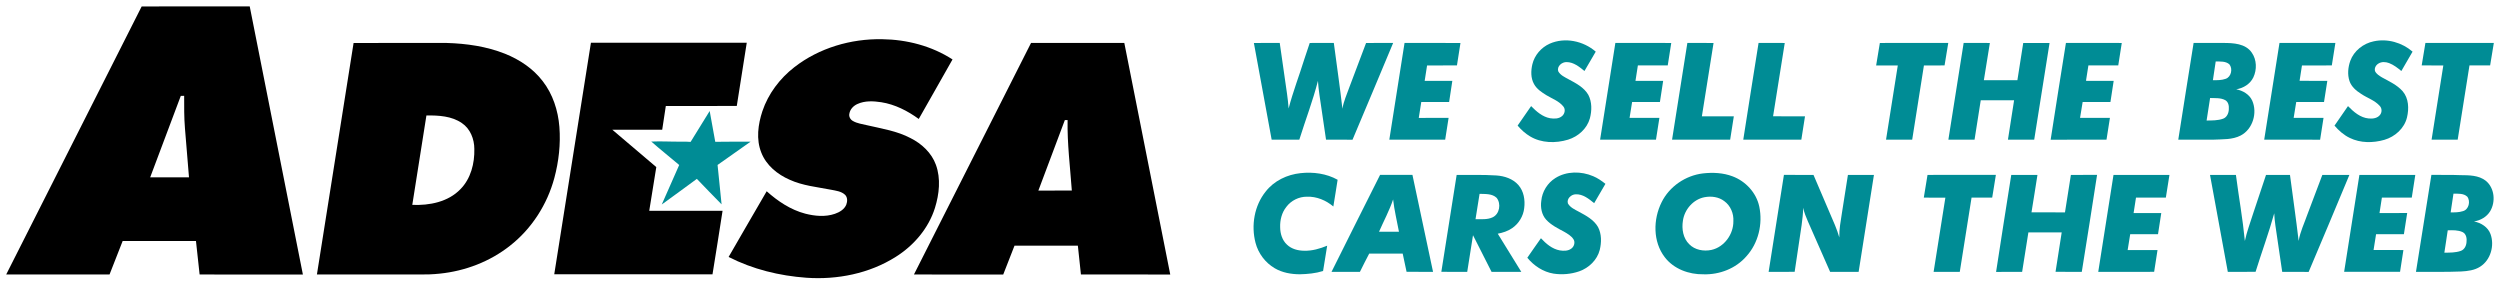
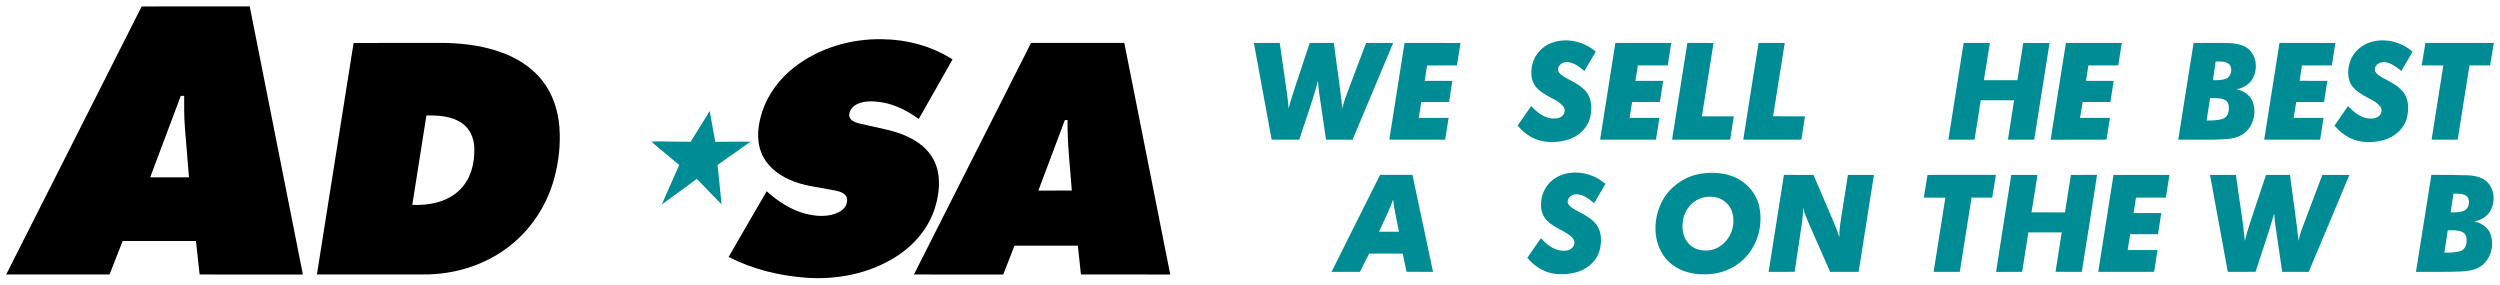
<svg xmlns="http://www.w3.org/2000/svg" width="2837pt" height="323pt" viewBox="0 0 2837 323" version="1.1">
  <g id="#000000ff">
    <path fill="#000000" opacity="1.00" d=" M 160.76 7.33 C 201.63 7.13 242.51 7.32 283.38 7.24 C 303.45 108.68 323.64 210.09 343.72 311.53 C 304.65 311.47 265.58 311.52 226.52 311.50 C 225.06 298.84 223.77 286.16 222.39 273.50 C 194.66 273.52 166.92 273.48 139.18 273.52 C 134.24 286.18 129.26 298.83 124.30 311.49 C 85.20 311.52 46.11 311.49 7.02 311.50 C 58.18 210.07 109.62 108.78 160.76 7.33 M 205.17 108.79 C 193.57 139.60 182.00 170.42 170.42 201.24 C 185.10 201.27 199.79 201.25 214.47 201.25 C 212.90 182.64 211.42 164.03 209.87 145.43 C 208.87 133.22 208.98 120.97 208.99 108.74 C 207.71 108.75 206.44 108.77 205.17 108.79 Z" />
    <path fill="#000000" opacity="1.00" d=" M 901.40 76.26 C 929.52 54.38 965.62 43.82 1001.05 44.49 C 1029.07 44.85 1057.28 52.14 1080.92 67.46 C 1068.30 90.06 1055.28 112.43 1042.60 135.00 C 1029.95 125.81 1015.60 118.43 1000.01 116.00 C 991.04 114.63 981.43 114.15 972.99 118.03 C 968.48 120.04 964.64 124.00 963.86 129.00 C 963.10 132.25 964.95 135.69 967.82 137.25 C 972.74 140.16 978.55 140.75 984.01 142.12 C 1000.68 146.00 1017.96 148.63 1033.27 156.72 C 1045.96 163.06 1057.16 173.46 1062.07 187.02 C 1067.79 202.78 1065.84 220.26 1060.97 235.98 C 1053.67 259.22 1036.91 278.68 1016.45 291.52 C 986.51 310.44 950.13 317.65 915.05 315.18 C 884.54 312.97 854.14 305.57 826.83 291.59 C 841.10 266.67 855.66 241.91 870.03 217.04 C 882.67 228.35 897.24 238.10 913.81 242.46 C 924.74 245.25 936.60 246.38 947.46 242.63 C 952.75 240.80 958.18 237.63 960.38 232.20 C 961.75 228.60 961.90 223.93 958.97 221.05 C 954.71 217.04 948.58 216.41 943.09 215.31 C 927.28 212.22 910.88 210.73 896.06 203.94 C 882.21 197.92 869.50 187.53 863.92 173.14 C 857.90 158.10 860.21 141.22 865.15 126.21 C 871.81 106.37 884.94 89.06 901.40 76.26 Z" />
-     <path fill="#000000" opacity="1.00" d=" M 670.59 48.49 C 729.53 48.51 788.47 48.48 847.41 48.51 C 843.69 72.43 839.81 96.32 836.10 120.24 C 809.26 120.29 782.41 120.21 755.57 120.28 C 754.28 129.28 752.87 138.27 751.47 147.26 C 732.61 147.25 713.75 147.25 694.90 147.26 C 711.54 161.35 728.11 175.53 744.76 189.61 C 742.12 206.16 739.45 222.70 736.75 239.25 C 764.49 239.23 792.23 239.31 819.97 239.20 C 816.18 263.24 812.52 287.31 808.54 311.32 C 748.68 311.15 688.82 311.31 628.96 311.24 C 642.86 223.66 656.65 136.07 670.59 48.49 Z" />
    <path fill="#000000" opacity="1.00" d=" M 401.25 48.76 C 436.50 48.73 471.74 48.76 506.99 48.75 C 529.42 49.42 552.04 52.63 573.00 60.95 C 589.54 67.57 604.99 77.82 615.88 92.11 C 627.38 106.93 633.32 125.44 634.80 144.00 C 636.31 163.47 634.10 183.17 629.06 202.01 C 620.97 232.06 603.35 259.58 578.79 278.81 C 556.06 296.84 527.91 307.55 499.13 310.51 C 491.12 311.37 483.07 311.62 475.02 311.50 C 436.56 311.48 398.10 311.55 359.64 311.47 C 373.50 223.90 387.36 136.33 401.25 48.76 M 483.90 131.01 C 478.59 164.84 473.15 198.65 467.86 232.49 C 487.31 233.33 508.62 229.18 522.58 214.60 C 534.30 202.69 538.67 185.33 538.27 169.02 C 538.27 157.85 533.69 146.14 524.20 139.72 C 512.53 131.58 497.65 130.89 483.90 131.01 Z" />
    <path fill="#000000" opacity="1.00" d=" M 1037.14 311.50 C 1081.38 223.89 1125.77 136.36 1170.01 48.75 C 1205.30 48.74 1240.58 48.77 1275.87 48.74 C 1293.24 136.33 1310.64 223.92 1328.00 311.52 C 1294.22 311.44 1260.43 311.58 1226.64 311.45 C 1225.53 300.54 1224.33 289.65 1223.15 278.75 C 1199.19 278.76 1175.23 278.71 1151.26 278.78 C 1147.03 289.71 1142.78 300.63 1138.47 311.52 C 1104.69 311.47 1070.91 311.52 1037.14 311.50 M 1208.39 136.26 C 1198.40 162.94 1188.29 189.57 1178.34 216.27 C 1190.99 216.23 1203.65 216.27 1216.31 216.24 C 1214.39 189.60 1211.02 163.01 1211.50 136.25 C 1210.45 136.25 1209.41 136.25 1208.39 136.26 Z" />
  </g>
  <g id="#008c95ff">
    <path fill="#008c95" opacity="1.00" d=" M 1758.58 49.57 C 1775.83 41.95 1796.82 46.41 1810.84 58.62 C 1806.56 65.93 1802.34 73.27 1798.05 80.57 C 1792.26 75.84 1785.84 70.59 1778.00 70.46 C 1772.63 70.17 1766.58 75.09 1768.24 80.81 C 1770.67 85.36 1775.69 87.55 1780.00 89.94 C 1788.35 94.43 1797.48 99.10 1802.41 107.59 C 1806.68 115.72 1806.49 125.53 1804.22 134.23 C 1800.99 146.00 1790.89 154.97 1779.42 158.49 C 1765.33 162.77 1749.16 162.48 1736.30 154.75 C 1730.90 151.55 1726.22 147.28 1722.19 142.52 C 1727.34 135.18 1732.44 127.80 1737.51 120.40 C 1743.50 126.49 1750.33 132.57 1759.03 134.17 C 1763.61 134.88 1768.98 134.94 1772.68 131.68 C 1775.74 129.10 1776.79 124.06 1774.09 120.85 C 1769.21 114.68 1761.49 112.06 1754.97 108.10 C 1749.54 104.75 1743.85 101.06 1740.75 95.28 C 1736.98 88.49 1737.21 80.25 1738.94 72.89 C 1741.40 62.60 1748.97 53.89 1758.58 49.57 Z" />
    <path fill="#008c95" opacity="1.00" d=" M 2693.81 46.87 C 2709.31 43.51 2725.85 48.32 2737.78 58.60 C 2733.57 65.95 2729.25 73.24 2725.05 80.59 C 2720.82 77.06 2716.38 73.63 2711.22 71.62 C 2707.37 70.15 2702.74 69.82 2699.14 72.07 C 2696.22 73.77 2694.15 77.35 2695.20 80.73 C 2696.73 84.04 2700.05 85.98 2703.05 87.82 C 2711.26 92.36 2720.17 96.32 2726.51 103.50 C 2733.47 111.55 2733.83 123.25 2731.48 133.15 C 2728.52 145.65 2717.85 155.19 2705.76 158.69 C 2693.00 162.34 2678.70 162.48 2666.61 156.55 C 2659.79 153.31 2654.10 148.22 2649.18 142.59 C 2654.21 135.14 2659.44 127.83 2664.50 120.40 C 2670.91 126.95 2678.46 133.58 2688.01 134.44 C 2692.66 134.93 2698.21 134.19 2701.10 130.06 C 2703.15 127.21 2703.09 122.97 2700.68 120.35 C 2695.03 113.82 2686.45 111.29 2679.48 106.58 C 2673.84 103.02 2668.34 98.42 2666.18 91.89 C 2663.75 84.51 2664.54 76.36 2667.08 69.12 C 2671.23 57.63 2681.97 49.24 2693.81 46.87 Z" />
    <path fill="#008c95" opacity="1.00" d=" M 1422.90 48.76 C 1432.68 48.74 1442.47 48.75 1452.25 48.75 C 1454.20 62.15 1456.09 75.56 1458.01 88.95 C 1459.57 100.32 1461.54 111.63 1462.33 123.09 C 1467.23 104.19 1474.31 85.96 1480.09 67.33 C 1482.15 61.14 1484.22 54.96 1486.28 48.76 C 1495.39 48.72 1504.51 48.79 1513.62 48.73 C 1516.83 73.61 1520.59 98.43 1523.37 123.37 C 1524.74 114.96 1528.37 107.15 1531.19 99.16 C 1537.55 82.37 1543.83 65.55 1550.22 48.77 C 1560.46 48.71 1570.70 48.78 1580.95 48.73 C 1565.53 85.32 1550.41 122.04 1534.84 158.56 C 1524.81 158.42 1514.80 158.55 1504.78 158.49 C 1503.02 146.68 1501.30 134.87 1499.57 123.06 C 1498.08 112.65 1496.25 102.27 1495.61 91.76 C 1489.82 114.37 1481.43 136.22 1474.47 158.48 C 1464.00 158.53 1453.54 158.47 1443.08 158.52 C 1436.30 121.94 1429.59 85.35 1422.90 48.76 Z" />
    <path fill="#008c95" opacity="1.00" d=" M 1576.59 158.49 C 1582.33 121.91 1588.14 85.34 1593.87 48.75 C 1615.03 48.76 1636.18 48.73 1657.34 48.76 C 1655.98 57.25 1654.65 65.75 1653.35 74.25 C 1642.05 74.27 1630.75 74.23 1619.45 74.26 C 1618.51 80.09 1617.63 85.93 1616.72 91.75 C 1627.17 91.75 1637.64 91.74 1648.10 91.76 C 1646.98 99.76 1645.65 107.73 1644.47 115.73 C 1633.93 115.78 1623.40 115.73 1612.86 115.75 C 1611.95 121.77 1610.89 127.77 1610.02 133.80 C 1621.30 133.70 1632.58 133.75 1643.87 133.77 C 1642.59 142.02 1641.32 150.27 1639.99 158.51 C 1618.85 158.49 1597.72 158.51 1576.59 158.49 Z" />
    <path fill="#008c95" opacity="1.00" d=" M 1833.11 48.74 C 1854.25 48.77 1875.40 48.73 1896.54 48.76 C 1895.20 57.24 1893.88 65.73 1892.56 74.22 C 1881.26 74.28 1869.96 74.23 1858.66 74.25 C 1857.76 80.09 1856.82 85.92 1855.94 91.75 C 1866.41 91.75 1876.87 91.73 1887.35 91.76 C 1886.15 99.76 1884.88 107.75 1883.68 115.75 C 1873.16 115.74 1862.63 115.77 1852.12 115.74 C 1851.12 121.75 1850.14 127.75 1849.23 133.77 C 1860.51 133.72 1871.80 133.76 1883.09 133.76 C 1881.82 142.01 1880.52 150.25 1879.21 158.49 C 1858.07 158.52 1836.94 158.49 1815.80 158.51 C 1821.53 121.91 1827.36 85.33 1833.11 48.74 Z" />
    <path fill="#008c95" opacity="1.00" d=" M 1897.46 158.50 C 1903.26 121.92 1908.94 85.32 1914.81 48.75 C 1924.72 48.75 1934.63 48.74 1944.54 48.76 C 1940.10 76.50 1935.77 104.25 1931.29 131.99 C 1943.37 132.01 1955.46 132.00 1967.55 132.00 C 1966.12 140.83 1964.73 149.67 1963.38 158.51 C 1941.40 158.49 1919.43 158.51 1897.46 158.50 Z" />
    <path fill="#008c95" opacity="1.00" d=" M 1978.26 158.52 C 1984.02 121.92 1989.72 85.31 1995.62 48.73 C 2005.52 48.78 2015.43 48.72 2025.34 48.76 C 2020.89 76.50 2016.54 104.24 2012.09 131.97 C 2024.16 132.03 2036.24 131.98 2048.32 132.00 C 2046.93 140.82 2045.53 149.64 2044.16 158.47 C 2022.19 158.56 2000.23 158.45 1978.26 158.52 Z" />
-     <path fill="#008c95" opacity="1.00" d=" M 2133.26 48.76 C 2159.13 48.72 2185.01 48.79 2210.89 48.73 C 2209.50 57.24 2208.14 65.75 2206.69 74.25 C 2198.88 74.26 2191.07 74.23 2183.27 74.27 C 2178.87 102.35 2174.37 130.42 2169.96 158.50 C 2160.06 158.51 2150.16 158.48 2140.27 158.52 C 2144.69 130.44 2149.13 102.36 2153.61 74.29 C 2145.42 74.20 2137.23 74.26 2129.05 74.26 C 2130.47 65.76 2131.82 57.25 2133.26 48.76 Z" />
    <path fill="#008c95" opacity="1.00" d=" M 2228.35 48.74 C 2238.26 48.77 2248.18 48.73 2258.10 48.76 C 2255.83 62.84 2253.57 76.91 2251.29 90.99 C 2263.97 91.01 2276.65 91.00 2289.34 91.00 C 2291.49 76.91 2293.78 62.84 2295.96 48.76 C 2305.92 48.75 2315.88 48.73 2325.84 48.77 C 2319.97 85.34 2314.24 121.93 2308.42 158.50 C 2298.48 158.48 2288.55 158.55 2278.62 158.47 C 2280.87 143.56 2283.32 128.67 2285.60 113.76 C 2272.98 113.73 2260.37 113.75 2247.76 113.75 C 2245.38 128.66 2243.05 143.58 2240.72 158.49 C 2230.81 158.53 2220.91 158.47 2211.01 158.52 C 2216.80 121.93 2222.53 85.33 2228.35 48.74 Z" />
    <path fill="#008c95" opacity="1.00" d=" M 2327.08 158.55 C 2332.79 121.93 2338.52 85.31 2344.42 48.71 C 2365.54 48.80 2386.66 48.72 2407.79 48.76 C 2406.46 57.25 2405.11 65.73 2403.80 74.23 C 2392.50 74.28 2381.21 74.24 2369.92 74.25 C 2368.94 80.07 2368.12 85.91 2367.17 91.73 C 2377.64 91.78 2388.12 91.72 2398.60 91.77 C 2397.39 99.77 2396.14 107.76 2394.92 115.76 C 2384.41 115.71 2373.90 115.80 2363.40 115.72 C 2362.32 121.71 2361.42 127.74 2360.45 133.75 C 2371.75 133.76 2383.05 133.73 2394.35 133.76 C 2393.03 142.00 2391.79 150.25 2390.46 158.49 C 2369.33 158.55 2348.20 158.43 2327.08 158.55 Z" />
    <path fill="#008c95" opacity="1.00" d=" M 2489.30 48.75 C 2500.54 48.74 2511.78 48.76 2523.03 48.74 C 2534.37 48.76 2548.22 49.34 2555.30 59.72 C 2561.03 67.81 2561.25 79.04 2557.08 87.85 C 2553.46 95.35 2545.74 100.11 2537.67 101.33 C 2545.14 102.79 2552.55 107.03 2555.82 114.19 C 2561.93 128.08 2556.45 146.62 2542.74 153.78 C 2533.28 158.69 2522.30 157.95 2511.99 158.48 C 2498.63 158.53 2485.26 158.49 2471.90 158.50 C 2477.55 121.89 2483.52 85.33 2489.30 48.75 M 2514.38 69.76 C 2513.36 76.85 2512.29 83.93 2511.20 91.01 C 2516.02 91.03 2521.02 91.13 2525.63 89.46 C 2532.08 87.35 2533.94 78.01 2529.90 72.99 C 2525.69 69.29 2519.59 69.86 2514.38 69.76 M 2508.02 111.22 C 2506.64 119.73 2505.33 128.25 2504.05 136.77 C 2510.29 136.68 2516.77 136.86 2522.74 134.71 C 2527.13 133.14 2529.20 128.29 2529.27 123.90 C 2529.57 120.17 2528.80 115.74 2525.29 113.69 C 2520.03 110.82 2513.78 111.47 2508.02 111.22 Z" />
    <path fill="#008c95" opacity="1.00" d=" M 2569.42 158.48 C 2575.21 121.91 2580.97 85.33 2586.76 48.75 C 2607.90 48.75 2629.04 48.75 2650.19 48.75 C 2648.83 57.25 2647.58 65.77 2646.14 74.25 C 2634.85 74.26 2623.56 74.23 2612.27 74.27 C 2611.38 80.08 2610.52 85.89 2609.57 91.69 C 2620.05 91.83 2630.54 91.70 2641.04 91.75 C 2639.75 99.75 2638.56 107.75 2637.29 115.75 C 2626.77 115.76 2616.26 115.74 2605.76 115.75 C 2604.75 121.75 2603.81 127.75 2602.85 133.74 C 2614.14 133.76 2625.44 133.75 2636.74 133.75 C 2635.45 142.01 2634.15 150.27 2632.87 158.54 C 2611.72 158.44 2590.57 158.56 2569.42 158.48 Z" />
    <path fill="#008c95" opacity="1.00" d=" M 2752.36 48.74 C 2778.24 48.77 2804.12 48.74 2830.00 48.75 C 2828.56 57.24 2827.19 65.73 2825.80 74.23 C 2817.98 74.26 2810.17 74.26 2802.36 74.23 C 2797.91 102.33 2793.52 130.44 2788.98 158.53 C 2779.10 158.44 2769.23 158.57 2759.37 158.46 C 2763.74 130.39 2768.23 102.34 2772.68 74.28 C 2764.49 74.20 2756.31 74.30 2748.14 74.23 C 2749.57 65.73 2750.88 57.22 2752.36 48.74 Z" />
    <path fill="#008c95" opacity="1.00" d=" M 783.70 161.02 C 790.93 149.34 798.11 137.63 805.35 125.96 C 807.45 137.62 809.64 149.26 811.67 160.93 C 825.02 160.93 838.37 160.57 851.73 160.78 C 839.24 169.56 826.81 178.43 814.30 187.19 C 815.81 202.09 817.38 216.98 818.85 231.89 C 809.37 222.37 800.11 212.62 790.78 202.96 C 777.50 212.66 764.32 222.48 750.96 232.07 C 757.51 217.10 764.11 202.15 770.75 187.23 C 760.26 178.30 749.42 169.76 739.08 160.65 C 750.38 160.11 761.70 160.89 773.01 160.75 C 776.57 160.72 780.14 160.71 783.70 161.02 Z" />
-     <path fill="#008c95" opacity="1.00" d=" M 1436.29 217.38 C 1445.74 205.17 1460.69 198.07 1475.87 196.49 C 1490.14 194.91 1505.36 196.94 1517.93 204.00 C 1516.51 214.14 1514.59 224.22 1513.08 234.35 C 1504.77 227.28 1494.04 222.80 1483.02 223.22 C 1474.01 223.17 1465.15 227.54 1459.76 234.75 C 1454.52 241.26 1452.43 249.81 1452.73 258.05 C 1452.82 265.18 1455.06 272.69 1460.46 277.62 C 1465.61 282.60 1473.01 284.49 1480.02 284.53 C 1489.03 284.80 1497.82 282.19 1506.08 278.82 C 1504.54 288.39 1503.05 297.97 1501.43 307.54 C 1492.89 310.23 1483.91 311.04 1475.01 311.25 C 1465.20 311.21 1455.15 309.45 1446.61 304.43 C 1435.89 298.18 1427.87 287.53 1424.76 275.51 C 1419.62 255.77 1423.37 233.42 1436.29 217.38 Z" />
    <path fill="#008c95" opacity="1.00" d=" M 1765.02 202.06 C 1777.72 194.05 1794.39 194.13 1807.95 199.95 C 1813.02 202.05 1817.55 205.23 1821.84 208.62 C 1817.54 215.91 1813.32 223.24 1809.06 230.56 C 1803.07 225.66 1796.28 220.13 1788.09 220.49 C 1783.01 220.60 1777.65 225.48 1779.25 230.83 C 1781.87 235.55 1787.16 237.79 1791.70 240.28 C 1799.84 244.66 1808.66 249.32 1813.43 257.62 C 1817.58 265.54 1817.48 275.06 1815.40 283.56 C 1812.49 295.02 1803.09 304.03 1792.11 307.90 C 1782.80 311.10 1772.67 312.00 1762.96 310.50 C 1751.17 308.59 1740.70 301.61 1733.19 292.50 C 1738.40 285.15 1743.37 277.63 1748.66 270.34 C 1754.45 276.61 1761.43 282.56 1770.07 284.15 C 1774.45 284.86 1779.43 284.91 1783.14 282.10 C 1786.37 279.80 1787.83 274.85 1785.53 271.43 C 1782.99 267.58 1778.86 265.23 1774.98 262.97 C 1767.77 259.15 1760.24 255.41 1754.63 249.34 C 1749.43 243.62 1747.99 235.42 1749.04 227.96 C 1750.00 217.46 1756.08 207.64 1765.02 202.06 Z" />
    <path fill="#008c95" opacity="1.00" d=" M 1932.60 196.77 C 1943.78 195.54 1955.41 196.04 1966.03 200.08 C 1980.95 205.61 1993.12 218.73 1996.43 234.44 C 2000.55 254.12 1995.44 275.89 1981.79 290.87 C 1969.79 304.72 1951.20 311.88 1933.04 311.27 C 1916.58 311.54 1899.32 305.25 1889.14 291.84 C 1875.61 274.23 1875.91 248.95 1885.54 229.62 C 1894.38 211.60 1912.76 199.12 1932.60 196.77 M 1934.54 223.74 C 1921.62 226.07 1911.52 237.70 1909.76 250.51 C 1908.28 259.77 1909.93 270.37 1916.93 277.13 C 1923.34 283.75 1933.42 285.46 1942.16 283.60 C 1956.74 280.38 1967.21 265.74 1967.03 251.04 C 1967.55 242.38 1963.87 233.40 1956.75 228.27 C 1950.51 223.46 1942.13 222.34 1934.54 223.74 Z" />
    <path fill="#008c95" opacity="1.00" d=" M 1566.12 198.45 C 1578.36 198.54 1590.60 198.51 1602.84 198.46 C 1610.64 235.14 1618.42 271.83 1626.22 308.51 C 1616.20 308.46 1606.19 308.57 1596.18 308.45 C 1594.75 301.54 1593.22 294.66 1591.77 287.76 C 1579.11 287.73 1566.45 287.75 1553.79 287.75 C 1550.09 294.58 1546.75 301.58 1543.24 308.50 C 1532.49 308.50 1521.75 308.50 1511.01 308.50 C 1529.39 271.82 1547.60 235.05 1566.12 198.45 M 1580.90 226.31 C 1576.67 239.00 1570.25 250.78 1564.91 263.00 C 1572.45 263.00 1579.99 263.00 1587.54 263.00 C 1585.29 250.78 1582.25 238.68 1580.90 226.31 Z" />
-     <path fill="#008c95" opacity="1.00" d=" M 1653.01 198.50 C 1668.04 198.59 1683.09 198.17 1698.10 199.11 C 1707.28 199.74 1716.83 202.83 1723.03 209.95 C 1729.27 217.00 1730.83 227.03 1729.68 236.11 C 1728.71 245.20 1723.55 253.73 1716.02 258.88 C 1711.16 262.28 1705.42 264.09 1699.66 265.20 C 1708.66 279.58 1717.52 294.04 1726.37 308.50 C 1715.11 308.49 1703.86 308.51 1692.61 308.49 C 1685.60 294.63 1678.60 280.77 1671.56 266.92 C 1669.42 280.80 1667.27 294.67 1665.00 308.53 C 1655.21 308.44 1645.42 308.57 1635.63 308.46 C 1641.48 271.82 1647.21 235.15 1653.01 198.50 M 1679.01 219.97 C 1677.44 229.55 1676.01 239.16 1674.42 248.73 C 1680.90 248.62 1687.81 249.48 1693.86 246.59 C 1701.82 242.87 1703.67 231.18 1698.43 224.55 C 1693.32 219.59 1685.58 220.24 1679.01 219.97 Z" />
    <path fill="#008c95" opacity="1.00" d=" M 2097.02 198.49 C 2106.85 198.51 2116.69 198.49 2126.54 198.50 C 2120.76 235.17 2115.01 271.84 2109.17 308.50 C 2098.38 308.50 2087.60 308.52 2076.82 308.49 C 2068.41 289.37 2059.98 270.27 2051.58 251.15 C 2049.43 246.17 2047.30 241.13 2046.29 235.77 C 2045.90 248.94 2043.45 261.90 2041.58 274.90 C 2039.92 286.09 2038.18 297.26 2036.57 308.46 C 2026.72 308.58 2016.87 308.44 2007.03 308.53 C 2012.76 271.83 2018.54 235.14 2024.40 198.46 C 2035.58 198.54 2046.77 198.48 2057.96 198.50 C 2066.11 217.48 2074.21 236.49 2082.33 255.49 C 2084.26 260.02 2085.83 264.70 2087.24 269.42 C 2087.03 260.02 2088.84 250.73 2090.25 241.48 C 2092.52 227.15 2094.72 212.81 2097.02 198.49 Z" />
    <path fill="#008c95" opacity="1.00" d=" M 2187.35 198.48 C 2213.21 198.49 2239.06 198.55 2264.92 198.45 C 2263.68 207.07 2262.05 215.63 2260.75 224.24 C 2252.93 224.26 2245.12 224.25 2237.32 224.25 C 2232.84 252.33 2228.44 280.42 2223.96 308.50 C 2214.05 308.51 2204.16 308.48 2194.26 308.52 C 2198.73 280.45 2203.16 252.37 2207.61 224.29 C 2199.44 224.21 2191.28 224.25 2183.12 224.27 C 2184.43 215.66 2185.90 207.07 2187.35 198.48 Z" />
    <path fill="#008c95" opacity="1.00" d=" M 2507.92 198.50 C 2517.72 198.52 2527.52 198.44 2537.33 198.54 C 2540.57 223.53 2545.07 248.37 2547.47 273.46 C 2549.72 262.69 2553.74 252.42 2556.99 241.94 C 2561.81 227.45 2566.61 212.96 2571.48 198.49 C 2580.54 198.51 2589.60 198.49 2598.67 198.50 C 2601.92 223.47 2605.59 248.39 2608.50 273.40 C 2610.22 263.00 2614.95 253.42 2618.37 243.52 C 2624.06 228.52 2629.68 213.48 2635.39 198.49 C 2645.62 198.51 2655.85 198.50 2666.09 198.49 C 2650.66 235.18 2635.53 272.00 2619.85 308.58 C 2609.85 308.39 2599.84 308.56 2589.85 308.49 C 2587.90 295.34 2585.98 282.18 2584.05 269.02 C 2582.77 260.06 2581.16 251.12 2580.80 242.06 C 2574.60 264.45 2566.51 286.25 2559.64 308.43 C 2549.13 308.61 2538.62 308.43 2528.12 308.52 C 2521.40 271.85 2514.62 235.18 2507.92 198.50 Z" />
-     <path fill="#008c95" opacity="1.00" d=" M 2677.44 198.54 C 2698.58 198.47 2719.72 198.48 2740.87 198.54 C 2739.57 207.12 2738.19 215.68 2736.87 224.26 C 2725.57 224.24 2714.26 224.25 2702.97 224.25 C 2702.04 230.09 2701.17 235.94 2700.26 241.78 C 2710.73 241.70 2721.20 241.78 2731.68 241.74 C 2730.45 249.75 2729.27 257.76 2727.95 265.76 C 2717.41 265.77 2706.88 265.68 2696.36 265.80 C 2695.48 271.79 2694.48 277.75 2693.52 283.72 C 2704.81 283.78 2716.10 283.75 2727.39 283.74 C 2726.17 291.99 2724.79 300.21 2723.58 308.46 C 2702.42 308.53 2681.27 308.52 2660.12 308.46 C 2665.87 271.82 2671.70 235.19 2677.44 198.54 Z" />
    <path fill="#008c95" opacity="1.00" d=" M 2759.14 198.46 C 2770.08 198.63 2781.03 198.26 2791.98 198.75 C 2801.81 198.85 2812.78 198.76 2820.91 205.17 C 2830.87 213.35 2832.27 228.96 2825.83 239.70 C 2821.92 246.18 2814.84 250.12 2807.50 251.32 C 2815.51 252.79 2823.36 257.72 2826.25 265.65 C 2830.96 278.64 2826.42 295.01 2814.55 302.58 C 2808.14 306.77 2800.31 307.66 2792.86 308.08 C 2775.79 308.79 2758.71 308.43 2741.64 308.48 C 2747.44 271.80 2753.30 235.13 2759.14 198.46 M 2784.19 219.76 C 2783.16 226.85 2782.09 233.93 2781.00 241.01 C 2785.63 241.06 2790.39 241.07 2794.86 239.63 C 2801.63 237.91 2803.84 228.35 2799.83 223.15 C 2795.67 219.26 2789.44 219.85 2784.19 219.76 M 2777.69 261.36 C 2776.53 269.85 2775.07 278.29 2773.85 286.76 C 2780.05 286.64 2786.49 286.84 2792.44 284.73 C 2796.50 283.37 2798.65 279.08 2798.98 275.04 C 2799.57 270.81 2798.82 265.53 2794.61 263.41 C 2789.35 260.96 2783.33 261.21 2777.69 261.36 Z" />
    <path fill="#008c95" opacity="1.00" d=" M 2282.38 198.48 C 2292.28 198.52 2302.19 198.48 2312.10 198.51 C 2309.96 212.68 2307.56 226.82 2305.33 240.98 C 2318.00 241.03 2330.67 240.98 2343.34 241.00 C 2345.58 226.84 2347.78 212.66 2350.04 198.50 C 2359.94 198.47 2369.85 198.55 2379.76 198.45 C 2374.21 235.17 2368.22 271.83 2362.41 308.50 C 2352.48 308.47 2342.55 308.56 2332.63 308.46 C 2334.92 293.55 2337.33 278.67 2339.61 263.76 C 2327.00 263.73 2314.40 263.76 2301.81 263.75 C 2299.35 278.65 2297.13 293.59 2294.72 308.49 C 2284.86 308.57 2275.00 308.37 2265.15 308.60 C 2270.62 271.86 2276.72 235.20 2282.38 198.48 Z" />
    <path fill="#008c95" opacity="1.00" d=" M 2398.39 198.52 C 2419.55 198.50 2440.72 198.45 2461.88 198.55 C 2460.44 207.10 2459.18 215.67 2457.81 224.23 C 2446.51 224.28 2435.21 224.23 2423.92 224.25 C 2422.99 230.08 2422.09 235.92 2421.21 241.76 C 2431.67 241.75 2442.14 241.73 2452.61 241.77 C 2451.41 249.77 2450.18 257.77 2448.91 265.77 C 2438.39 265.72 2427.87 265.77 2417.36 265.74 C 2416.40 271.74 2415.42 277.75 2414.46 283.75 C 2425.75 283.76 2437.05 283.73 2448.35 283.76 C 2447.10 292.00 2445.74 300.22 2444.52 308.47 C 2423.37 308.58 2402.22 308.42 2381.08 308.55 C 2386.77 271.86 2392.67 235.20 2398.39 198.52 Z" />
  </g>
</svg>